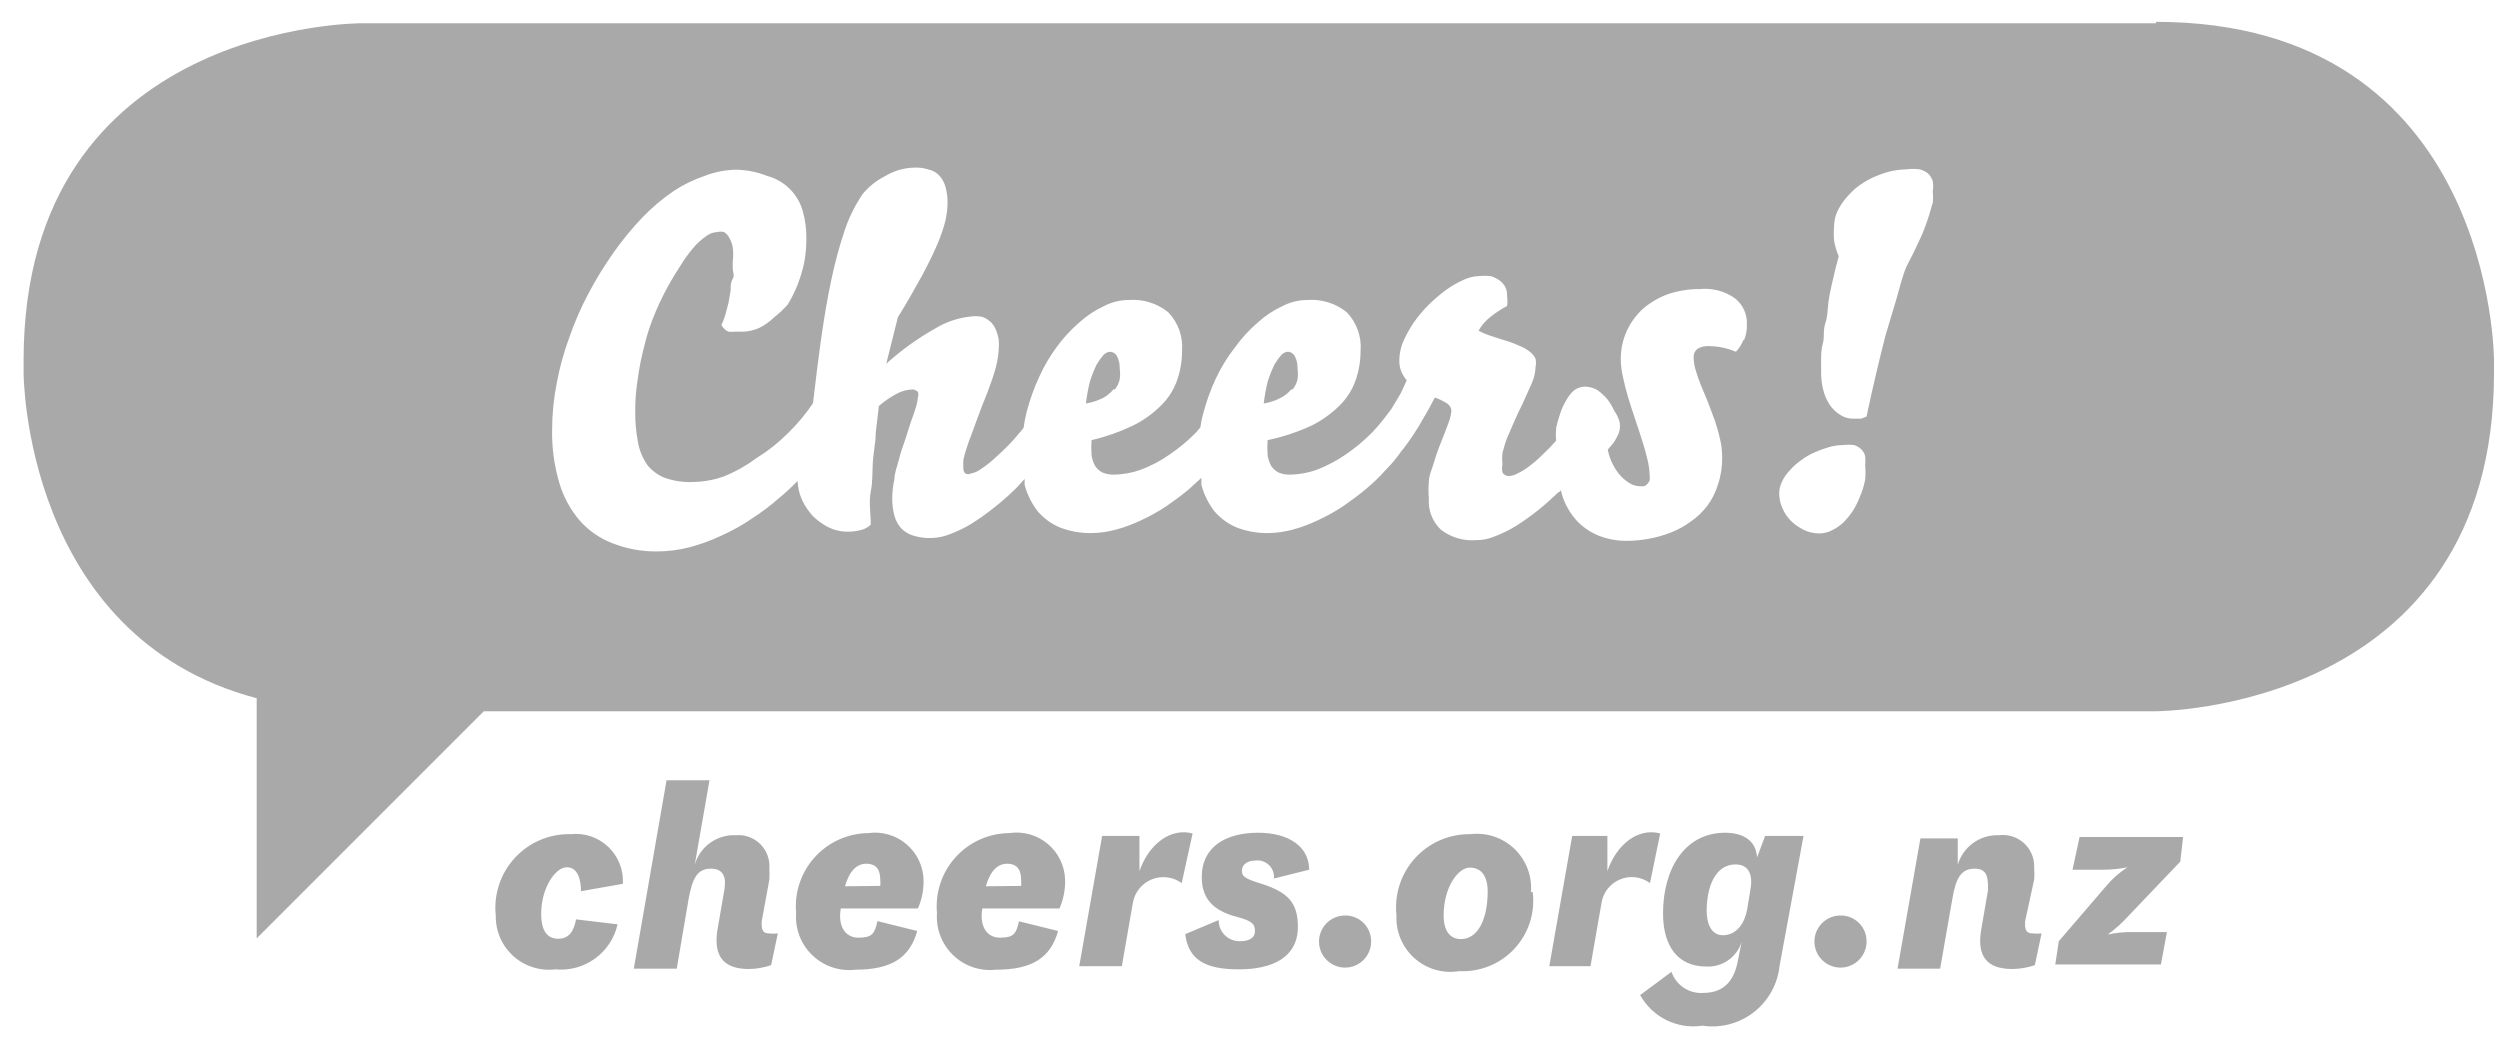
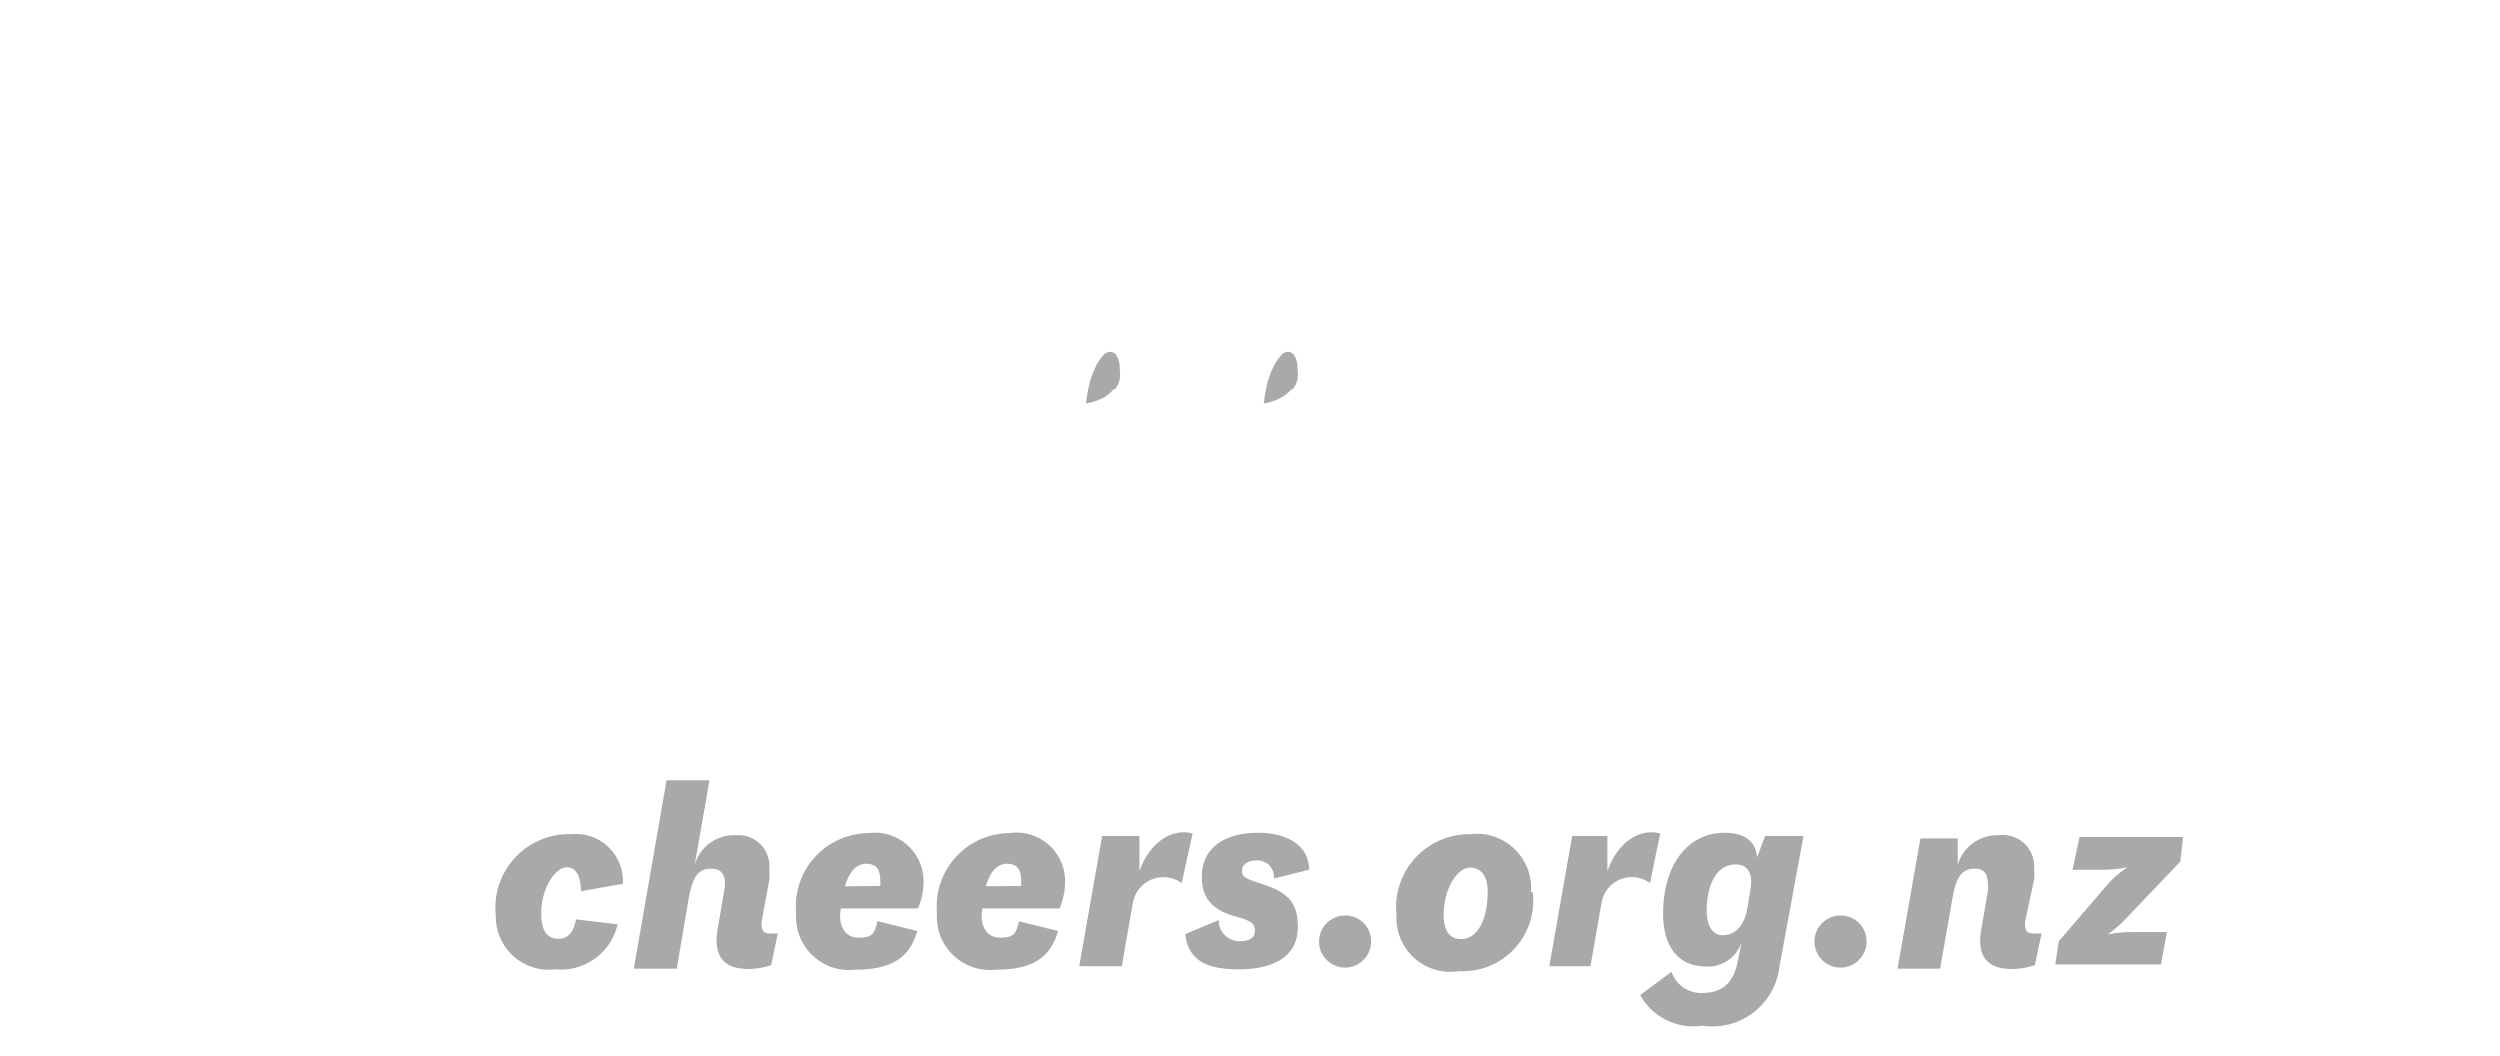
<svg xmlns="http://www.w3.org/2000/svg" width="71" height="30" viewBox="0 0 71 30">
  <g fill="none" fill-rule="evenodd" opacity=".5">
    <g fill="#545454" fill-rule="nonzero">
      <g>
        <g>
          <path d="M31.66 11.06c.07-.083.118-.183.14-.29.015-.103.015-.207 0-.31.004-.122-.023-.242-.08-.35-.04-.073-.116-.12-.2-.12-.069.008-.132.04-.18.09-.075.087-.142.18-.2.28-.07.146-.13.296-.18.45-.055.214-.095.43-.12.65.17-.029.335-.083.49-.16.111-.06.21-.142.29-.24" transform="translate(-125 -3332) translate(0 3090) translate(125 242)" />
-           <path d="M54.86 5.85c-.038.156-.085.31-.14.46-.065.191-.142.378-.23.56-.09.2-.2.42-.32.65-.12.23-.22.65-.32 1l-.3 1c-.09.35-.18.72-.27 1.1-.09.38-.18.78-.27 1.21l-.15.06h-.21c-.138.007-.275-.032-.39-.11-.12-.072-.224-.172-.3-.29-.084-.129-.145-.27-.18-.42-.04-.153-.06-.311-.06-.47v-.37c0-.14 0-.31.05-.48.05-.17 0-.37.07-.57.07-.2.06-.4.09-.62.03-.22.08-.42.13-.64.05-.22.1-.43.16-.64-.058-.138-.102-.282-.13-.43-.014-.15-.014-.3 0-.45.003-.127.03-.253.08-.37.058-.128.132-.25.22-.36.1-.123.21-.237.33-.34.134-.104.278-.194.43-.27.155-.072.316-.132.48-.18.167-.043.338-.066.51-.07.126-.018.254-.018.38 0 .087.023.169.064.24.12.058.06.103.131.13.21.017.096.017.194 0 .29.012.113.012.227 0 .34m-1.93 7.9c-.031.151-.078.299-.14.44-.053.14-.12.274-.2.4-.079.119-.17.23-.27.33-.095.089-.203.163-.32.22-.111.058-.235.089-.36.09-.152 0-.303-.034-.44-.1-.132-.065-.253-.149-.36-.25-.107-.106-.192-.232-.25-.37-.059-.129-.09-.269-.09-.41-.002-.118.025-.235.08-.34.053-.12.128-.228.22-.32.091-.106.195-.2.31-.28.12-.092.251-.17.39-.23.133-.06.27-.11.41-.15.13-.039.265-.059.4-.06.106-.012.214-.012.32 0 .074.026.142.066.2.12.054.052.092.118.11.19.011.086.011.174 0 .26.014.14.014.28 0 .42m-3.46-3.97c-.048.123-.119.235-.21.33-.237-.101-.492-.156-.75-.16-.115-.01-.23.014-.33.07-.086.061-.132.165-.12.27.003.119.023.237.06.35.043.146.093.29.15.43l.2.48.19.51c.06.174.11.35.15.53.04.17.06.345.06.52.004.262-.036.522-.12.77-.063.216-.165.42-.3.6-.131.175-.29.327-.47.45-.172.128-.36.233-.56.31-.203.081-.414.141-.63.18-.211.04-.425.06-.64.06-.263 0-.524-.047-.77-.14-.233-.092-.444-.232-.62-.41-.18-.194-.319-.422-.41-.67-.026-.075-.046-.152-.06-.23 0 0 0 .05-.07.07-.19.18-.39.36-.59.52-.199.158-.406.304-.62.44-.187.115-.385.212-.59.29-.168.072-.348.11-.53.11-.358.03-.714-.074-1-.29-.246-.228-.375-.555-.35-.89-.015-.16-.015-.32 0-.48 0-.17.08-.33.13-.5.05-.17.1-.32.16-.48l.17-.43.13-.35c.026-.081.043-.165.05-.25-.003-.085-.048-.164-.12-.21-.11-.07-.227-.128-.35-.17-.11.21-.21.4-.31.56-.089.165-.185.325-.29.48-.09.14-.19.28-.29.41l-.06.07c-.132.194-.283.375-.45.54-.172.195-.359.375-.56.54-.2.17-.42.33-.65.49-.223.147-.457.278-.7.39-.231.112-.472.202-.72.27-.228.062-.463.096-.7.1-.307.005-.613-.05-.9-.16-.243-.103-.458-.26-.63-.46-.172-.223-.298-.478-.37-.75v-.2l-.35.32c-.2.17-.42.33-.65.49-.223.147-.457.278-.7.39-.231.112-.472.202-.72.27-.228.062-.463.096-.7.1-.307.005-.613-.05-.9-.16-.243-.103-.458-.26-.63-.46-.172-.223-.298-.478-.37-.75v-.17c-.1.11-.2.23-.32.34-.187.18-.384.35-.59.51-.195.154-.399.298-.61.43-.19.115-.392.212-.6.29-.169.068-.348.105-.53.11-.176.005-.352-.018-.52-.07-.129-.04-.246-.113-.34-.21-.09-.104-.155-.227-.19-.36-.043-.163-.063-.331-.06-.5.002-.175.022-.35.06-.52 0-.18.08-.37.13-.57.05-.2.11-.38.18-.57l.17-.53c.06-.15.1-.29.14-.41.025-.085.042-.172.05-.26.015-.049.015-.101 0-.15 0 0-.07-.07-.15-.07-.15.004-.297.042-.43.11-.19.1-.368.22-.53.36l-.09.77c0 .26-.06.52-.08.8-.02.28 0 .56-.06.86-.06.3 0 .61 0 .94-.075.073-.168.125-.27.15-.124.033-.252.05-.38.05-.132.001-.264-.02-.39-.06-.12-.04-.235-.098-.34-.17-.105-.069-.203-.15-.29-.24-.082-.097-.156-.2-.22-.31-.059-.108-.106-.222-.14-.34-.026-.105-.043-.212-.05-.32-.167.173-.344.337-.53.49-.242.212-.5.406-.77.58-.272.185-.56.346-.86.48-.29.138-.59.248-.9.33-.304.08-.616.12-.93.12-.43.006-.859-.073-1.26-.23-.361-.137-.684-.36-.94-.65-.267-.315-.465-.683-.58-1.08-.14-.48-.208-.98-.2-1.48 0-.447.043-.892.13-1.33.081-.446.202-.885.36-1.31.15-.434.334-.855.55-1.26.21-.394.443-.775.7-1.14.248-.353.522-.687.82-1 .273-.284.574-.539.9-.76.268-.176.557-.317.86-.42.296-.117.612-.178.93-.18.298.01.592.07.87.18.486.134.866.514 1 1 .072.26.106.53.1.8 0 .221-.02.442-.06.66-.047.215-.11.425-.19.63-.077.194-.17.382-.28.56-.113.128-.236.245-.37.35-.127.124-.272.228-.43.31-.154.07-.32.108-.49.11h-.22c-.056.007-.114.007-.17 0-.045-.018-.086-.046-.12-.08-.032-.032-.06-.07-.08-.11.044-.094.08-.19.11-.29l.09-.34.06-.35c0-.12 0-.23.06-.33s0-.2 0-.28v-.21c.017-.136.017-.274 0-.41-.018-.095-.052-.186-.1-.27-.034-.067-.086-.122-.15-.16-.062-.015-.128-.015-.19 0-.117.006-.228.048-.32.12-.138.096-.262.21-.37.34-.137.163-.261.337-.37.52-.298.45-.55.93-.75 1.43-.112.28-.203.567-.27.86-.08.302-.14.61-.18.92-.049.304-.072.612-.07.92-.002.292.025.583.08.87.042.226.13.44.26.63.13.166.303.294.5.37.244.087.501.127.76.12.313-.001.624-.055.92-.16.334-.136.65-.315.94-.53.32-.198.615-.433.88-.7.266-.258.504-.542.71-.85.07-.61.14-1.17.21-1.69.1-.7.2-1.32.32-1.86.1-.47.226-.935.38-1.39.122-.354.29-.69.5-1 .176-.212.394-.386.64-.51.26-.157.557-.24.86-.24.132-.003.264.017.39.06.112.026.213.085.29.17.08.089.138.195.17.31.043.15.063.305.06.46-.002.172-.022.343-.06.51-.06.229-.137.453-.23.67-.11.25-.25.55-.43.88-.18.33-.41.74-.69 1.19l-.33 1.32c.425-.384.89-.72 1.39-1 .304-.186.646-.302 1-.34.113-.016.228-.013.34.01.098.036.187.094.26.17.071.077.122.17.15.27.041.105.061.217.06.33-.001.226-.031.451-.09.67-.06.23-.15.47-.25.74l-.14.35-.15.4-.15.41c-.05.13-.1.26-.14.39-.04.13-.07.23-.09.33-.007.077-.007.153 0 .23-.008.06.014.12.06.16.044.022.096.022.14 0 .11-.018.212-.063.3-.13.169-.111.326-.238.47-.38.217-.19.418-.397.6-.62.05-.05.09-.11.14-.17.021-.155.051-.308.09-.46.09-.343.21-.678.36-1 .131-.29.292-.564.48-.82.188-.262.406-.5.65-.71.212-.192.45-.35.71-.47.216-.112.456-.17.7-.17.404-.031.805.094 1.12.35.282.294.424.694.39 1.1 0 .283-.047.563-.14.83-.094.268-.248.51-.45.71-.236.237-.51.433-.81.58-.374.178-.766.316-1.17.41-.011.14-.011.28 0 .42.014.109.047.214.1.31.052.08.125.146.21.19.108.044.224.064.34.06.256-.006.51-.053.75-.14.283-.106.552-.247.8-.42.278-.187.536-.401.77-.64l.12-.14c.017-.132.044-.262.08-.39.09-.343.21-.678.36-1 .146-.313.328-.608.54-.88.188-.262.406-.5.65-.71.212-.192.45-.35.71-.47.216-.112.456-.17.7-.17.404-.031.805.094 1.12.35.282.294.424.694.39 1.1 0 .283-.047.563-.14.83-.094.268-.248.51-.45.71-.236.237-.51.433-.81.58-.397.183-.813.32-1.24.41-.011.14-.011.28 0 .42.014.109.047.214.1.31.052.08.125.146.21.19.108.045.224.065.34.06.256-.006.51-.053.75-.14.282-.108.55-.25.8-.42.278-.187.536-.401.77-.64.173-.182.333-.376.48-.58.042-.05.08-.103.11-.16l.21-.35c.06-.12.12-.25.18-.39-.061-.072-.112-.153-.15-.24-.044-.108-.064-.224-.06-.34.005-.179.042-.355.11-.52.085-.188.185-.369.3-.54.126-.178.266-.346.42-.5.153-.151.317-.292.49-.42.157-.113.324-.21.5-.29.138-.066.287-.103.44-.11.11-.011.22-.011.33 0 .09.026.174.066.25.12.07.05.127.115.17.19.038.081.055.17.05.26.015.093.015.187 0 .28-.162.086-.316.186-.46.3-.142.109-.261.245-.35.4.092.053.19.096.29.13l.37.12c.171.047.338.107.5.18.112.043.217.103.31.18.064.05.115.116.15.19.015.076.015.154 0 .23-.006.162-.044.322-.11.47-.073.167-.163.367-.27.6-.08.16-.16.32-.23.49-.07.17-.14.31-.2.46-.06.15-.09.29-.13.42-.012.106-.012.214 0 .32-.018.079-.018.161 0 .24.04.066.113.104.19.1.088-.008.174-.035.25-.08.11-.053.213-.117.31-.19.13-.098.255-.204.37-.32.14-.13.274-.266.4-.41v-.05c-.006-.077-.006-.153 0-.23 0-.16.07-.32.11-.47.044-.14.104-.274.18-.4.058-.11.136-.208.23-.29.09-.064.199-.099.31-.1.123.004.243.038.35.1.103.076.197.163.28.26.076.098.14.206.19.32.074.102.129.218.16.34.01.066.01.134 0 .2-.013.067-.036.13-.07.19-.03.067-.068.13-.11.19l-.16.19c.029.15.08.295.15.43.062.12.139.23.23.33.08.082.17.153.27.21.083.044.176.068.27.07h.1c.038-.01.073-.031.1-.06.026-.032.05-.065.07-.1.006-.05.006-.1 0-.15-.004-.148-.024-.296-.06-.44-.04-.173-.09-.353-.15-.54-.06-.2-.13-.4-.2-.61-.07-.21-.14-.42-.2-.62s-.11-.4-.15-.59c-.037-.16-.057-.325-.06-.49-.003-.28.055-.556.17-.81.112-.243.272-.46.47-.64.21-.177.451-.316.71-.41.287-.094.588-.142.89-.14.354-.037.71.055 1 .26.232.181.36.466.34.76.005.147-.022.294-.08.43m11.71-9H10.28S.67.62.67 10.23v.36s0 7.49 6.62 9.24v6.82l6.45-6.45h47.48s9.61 0 9.61-9.61v-.36s0-9.61-9.61-9.61" transform="translate(-125 -3332) translate(0 3090) translate(125 242)" />
          <path d="M36.71 11.06c.07-.083.118-.183.14-.29.015-.103.015-.207 0-.31.004-.122-.023-.242-.08-.35-.04-.073-.116-.12-.2-.12-.069.008-.132.04-.18.09-.075.087-.142.18-.2.28-.07.146-.13.296-.18.45-.055.214-.095.43-.12.65.168-.027.33-.081.48-.16.116-.058.218-.14.3-.24M17.54 26.25c-.183.812-.942 1.36-1.77 1.28-.434.052-.87-.086-1.194-.38-.324-.293-.505-.713-.496-1.15-.064-.598.134-1.195.542-1.637.408-.443.986-.688 1.588-.673.391-.042.782.09 1.067.362.285.272.436.655.413 1.048l-1.19.21c0-.28-.07-.68-.4-.68s-.73.59-.73 1.32c0 .51.19.71.48.71s.44-.18.51-.55l1.18.14zM21.63 26.18c0 .18 0 .33.22.33.08.008.16.008.24 0l-.19.9c-.203.07-.415.107-.63.11-.73 0-1-.37-.9-1.08l.2-1.16c.06-.33 0-.61-.38-.61s-.52.26-.63.84l-.34 2H18l.93-5.35h1.22l-.42 2.4c.148-.518.632-.865 1.17-.84.256-.021.509.07.691.251.183.181.277.433.259.689.006.107.006.213 0 .32l-.22 1.2zM25 25.16c.005-.053.005-.107 0-.16 0-.26-.08-.47-.4-.47s-.51.3-.6.64l1-.01zm-.08 1l1.13.28c-.21.75-.72 1.1-1.76 1.1-.447.052-.894-.098-1.219-.41-.325-.311-.494-.751-.461-1.2-.053-.579.138-1.153.528-1.584.389-.431.941-.68 1.522-.686.39-.054.786.061 1.086.317.3.256.476.629.484 1.023.004.275-.05.548-.16.8h-2.19c-.09.48.11.83.5.83s.46-.11.54-.47M29 25.16c.005-.053.005-.107 0-.16 0-.26-.08-.47-.4-.47s-.51.3-.6.64l1-.01zm-.08 1l1.13.28c-.21.75-.72 1.1-1.77 1.1-.445.049-.89-.103-1.212-.414-.323-.311-.49-.75-.458-1.196-.053-.579.138-1.153.528-1.584.389-.431.941-.68 1.522-.686.394-.06.795.052 1.1.309.304.256.483.633.49 1.031.004.275-.05.548-.16.8H27.9c-.09.48.11.83.5.83s.46-.11.54-.47M33.56 25.08c-.249-.182-.574-.22-.859-.102-.284.119-.485.377-.531.682l-.31 1.78h-1.21l.65-3.7h1.06v1c.26-.76.88-1.24 1.51-1.07l-.31 1.41zM34.61 26.13c-.003.16.06.314.173.427.113.113.267.176.427.173.25 0 .43-.08.43-.29 0-.21-.1-.29-.51-.4-.7-.18-1-.54-1-1.13 0-.89.72-1.26 1.6-1.26.88 0 1.45.4 1.45 1.05l-1 .25c.013-.143-.039-.283-.142-.383-.103-.1-.246-.146-.388-.127-.23 0-.38.12-.38.29 0 .17.1.23.59.38.73.24 1 .54 1 1.21 0 .87-.72 1.21-1.68 1.21s-1.43-.28-1.52-1l.95-.4zM38.19 26c.202-.006.398.073.54.217.142.144.218.34.21.543-.011.405-.345.725-.75.72-.404-.006-.73-.335-.73-.74 0-.405.325-.734.73-.74M41 26c0 .45.19.67.49.67.48 0 .76-.56.76-1.35 0-.45-.19-.68-.51-.68S41 25.18 41 26m2.53-.66c.072.587-.12 1.175-.523 1.607-.403.432-.977.664-1.567.633-.456.076-.922-.058-1.267-.365-.346-.307-.534-.753-.513-1.215-.066-.594.126-1.187.528-1.63.402-.441.975-.69 1.572-.68.457-.055.914.097 1.247.414.333.318.506.767.473 1.226M46.86 25.08c-.247-.183-.572-.222-.855-.103-.284.119-.483.379-.525.683l-.31 1.78H44l.65-3.7h1v1c.26-.76.87-1.24 1.5-1.07l-.29 1.41zM49.71 25.28c.07-.37 0-.73-.42-.73-.58 0-.82.64-.82 1.32 0 .38.14.69.46.69s.6-.24.69-.74l.09-.54zm.83 2.15c-.054.52-.319.996-.732 1.317-.414.321-.94.46-1.458.383-.714.108-1.42-.24-1.77-.87l.89-.66c.13.377.493.622.89.6.63 0 .9-.38 1-.94l.1-.5c-.14.43-.55.712-1 .69-.82 0-1.23-.59-1.23-1.51 0-1.27.62-2.29 1.76-2.29.49 0 .88.2.91.7l.23-.61h1.09l-.68 3.69zM52.26 26c.202-.006.398.073.54.217.142.144.218.34.21.543-.011.405-.345.725-.75.72-.404-.006-.73-.335-.73-.74 0-.405.325-.734.73-.74M57.51 26.18c0 .18 0 .33.23.33.08.007.16.007.24 0l-.19.9c-.206.07-.422.108-.64.11-.73 0-1-.37-.89-1.08l.2-1.16c0-.33 0-.61-.38-.61s-.53.26-.63.84l-.35 2h-1.21l.65-3.7h1.06v.75c.151-.515.633-.862 1.17-.84.263-.033.528.053.721.234.194.182.296.441.279.706.011.106.011.214 0 .32l-.26 1.2zM59.81 25.17c.175-.21.381-.391.61-.54-.227.047-.458.07-.69.07h-.87l.2-.93H62l-.08.7L60.46 26c-.18.201-.381.382-.6.54.224-.048.451-.071.68-.07h1l-.17.92h-3l.1-.66 1.34-1.56z" transform="translate(-125 -3332) translate(0 3090) translate(125 242)" />
        </g>
      </g>
    </g>
  </g>
</svg>